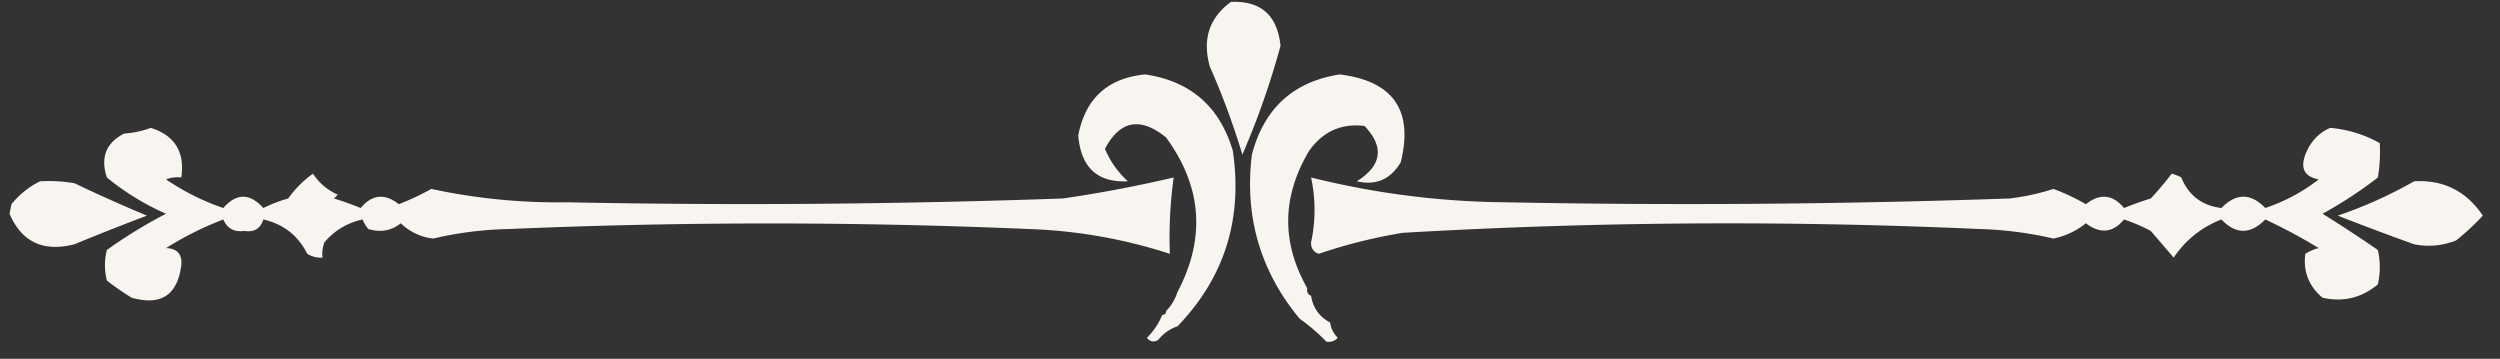
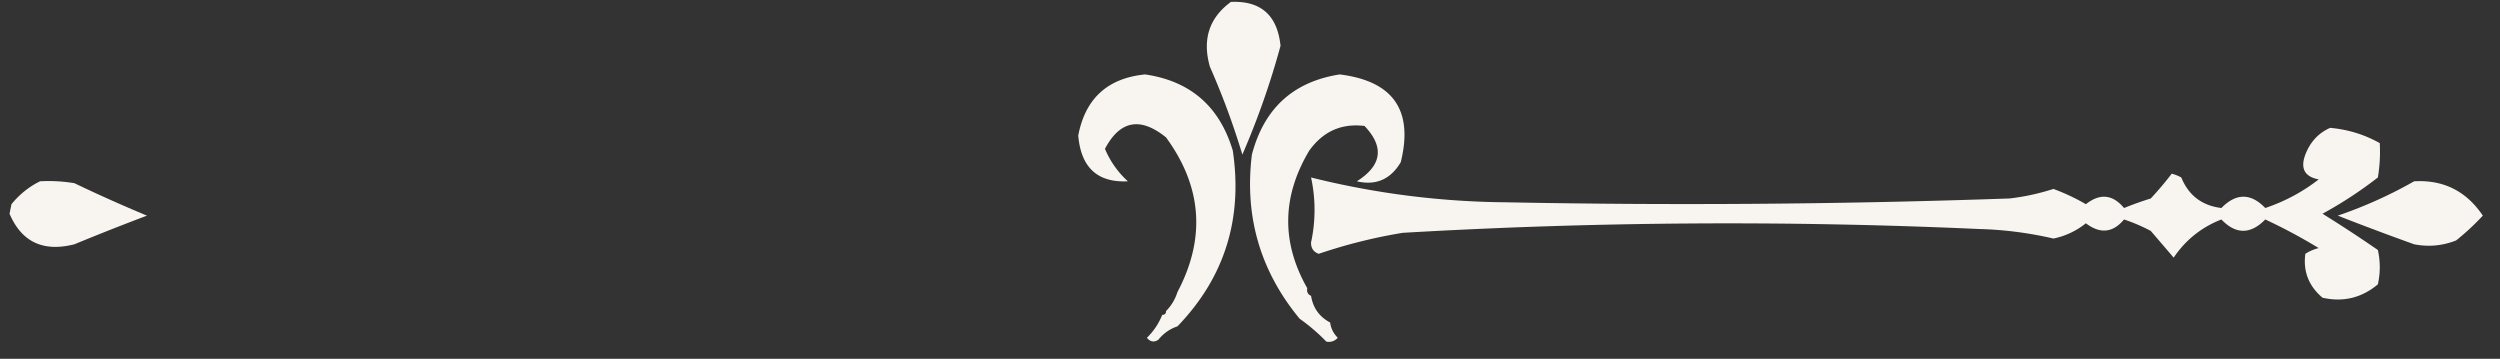
<svg xmlns="http://www.w3.org/2000/svg" width="655" height="94" style="shape-rendering:geometricPrecision;text-rendering:geometricPrecision;image-rendering:optimizeQuality;fill-rule:evenodd;clip-rule:evenodd">
  <rect width="100%" height="100%" fill="#333333" stroke="none" />
  <path fill="#F8F5F0" d="M322.5.5q11.752-.512 13 11.5a210.5 210.5 0 0 1-10 28.5 201 201 0 0 0-8.5-23q-3.062-10.723 5.5-17" />
  <path fill="#F8F5F0" d="M308.5 85.5q-2.98.996-5 3.5-1.702 1.125-3-.5 2.667-2.646 4-6 1 0 1-1 2.085-2.1 3-5 11.163-21.135-3-40.5-10.11-8.168-16 3a24.1 24.1 0 0 0 6 8.5q-11.934.588-13-12 2.78-14.53 17.5-16 17.826 2.589 23 20 3.964 26.845-14.5 46" />
  <path fill="#F8F5F0" d="M342.5 75.5q-.258 1.487 1 2 .759 4.756 5 7 .305 2.317 2 4-1.237 1.329-3 1a49.5 49.5 0 0 0-7-6q-15.499-18.753-12.5-43 4.764-18.147 23-21 21.04 2.607 16 23-4.005 6.745-11.5 5 9.854-6.24 2-14.5-9.057-1.102-14.5 6.5-10.719 18.03-.5 36" />
-   <path fill="#F8F5F0" d="M39.5 33.5q9.45 2.983 8 13a8.4 8.4 0 0 0-4 .5 62.7 62.7 0 0 0 15 7.5q5.187-5.901 10.5 0a38 38 0 0 1 6.5-2.5q2.77-3.844 6.5-6.5 2.407 3.693 6.5 5.5l-1 1a87 87 0 0 1 7 2.5q4.46-5.36 10-1a69 69 0 0 0 8.5-4 157.5 157.5 0 0 0 35.5 3.5q65.018 1.295 130-1a346 346 0 0 0 29-5.5 116 116 0 0 0-1 20 134 134 0 0 0-37-6.5 1590 1590 0 0 0-136 0q-10.16.19-20 2.5-4.922-.586-8.5-4-3.745 2.967-8.5 1.5a9.5 9.5 0 0 1-1.5-2.5q-6.076 1.344-10 6a8.4 8.4 0 0 0-.5 4 6.85 6.85 0 0 1-4-1q-3.586-7.179-11.5-9-1.137 3.615-5 3-3.925.56-5.5-3a86 86 0 0 0-15 7.5q4.403.15 4 4.5-1.508 11.745-13 8.5a69 69 0 0 1-6.5-4.5 16.25 16.25 0 0 1 0-8A124 124 0 0 1 43.5 56 66.3 66.3 0 0 1 28 46.5q-2.586-7.847 4.5-11.5 3.804-.279 7-1.5" />
  <path fill="#F8F5F0" d="M610.5 33.5q7.006.63 13 4a41 41 0 0 1-.5 9 108.5 108.5 0 0 1-14.5 9.5 351 351 0 0 1 14.5 9.5q1 4.5 0 9-6.389 5.33-14.5 3.5-5.425-4.587-4.5-11.5a11.4 11.4 0 0 1 3.5-1.5 141 141 0 0 0-14-7.5q-5.808 5.933-11.5 0-7.805 3.055-12.5 10a2507 2507 0 0 0-6-7 46 46 0 0 0-7-3q-4.389 5.266-10 1a20 20 0 0 1-8.5 4 97 97 0 0 0-19.5-2.5 1464 1464 0 0 0-151 1 138 138 0 0 0-22 5.5q-2.071-.75-2-3a40.2 40.2 0 0 0 0-17 218 218 0 0 0 51 6.5q66.017 1.29 132-1a60 60 0 0 0 11.5-2.5 54 54 0 0 1 8.5 4q5.54-4.36 10 1a87 87 0 0 1 7-2.5 89 89 0 0 0 5.5-6.5 11.5 11.5 0 0 1 2.5 1q2.88 7.053 10.5 8 5.808-5.919 11.5 0 7.716-2.606 14-7.5-5.535-1.035-3.5-6.5 1.94-5.002 6.5-7" />
  <path fill="#F8F5F0" d="M10.5 47.5a41 41 0 0 1 9 .5 405 405 0 0 0 19 8.5q-9.55 3.6-19 7.5-12.24 3.12-17-8l.5-2.5q3.234-3.93 7.5-6" />
  <path fill="#F8F5F0" d="M632.5 47.5q11.518-.654 18 9a65 65 0 0 1-7 6.5q-5.358 2.107-11 1a720 720 0 0 1-20-7.5q10.548-3.612 20-9" />
</svg>